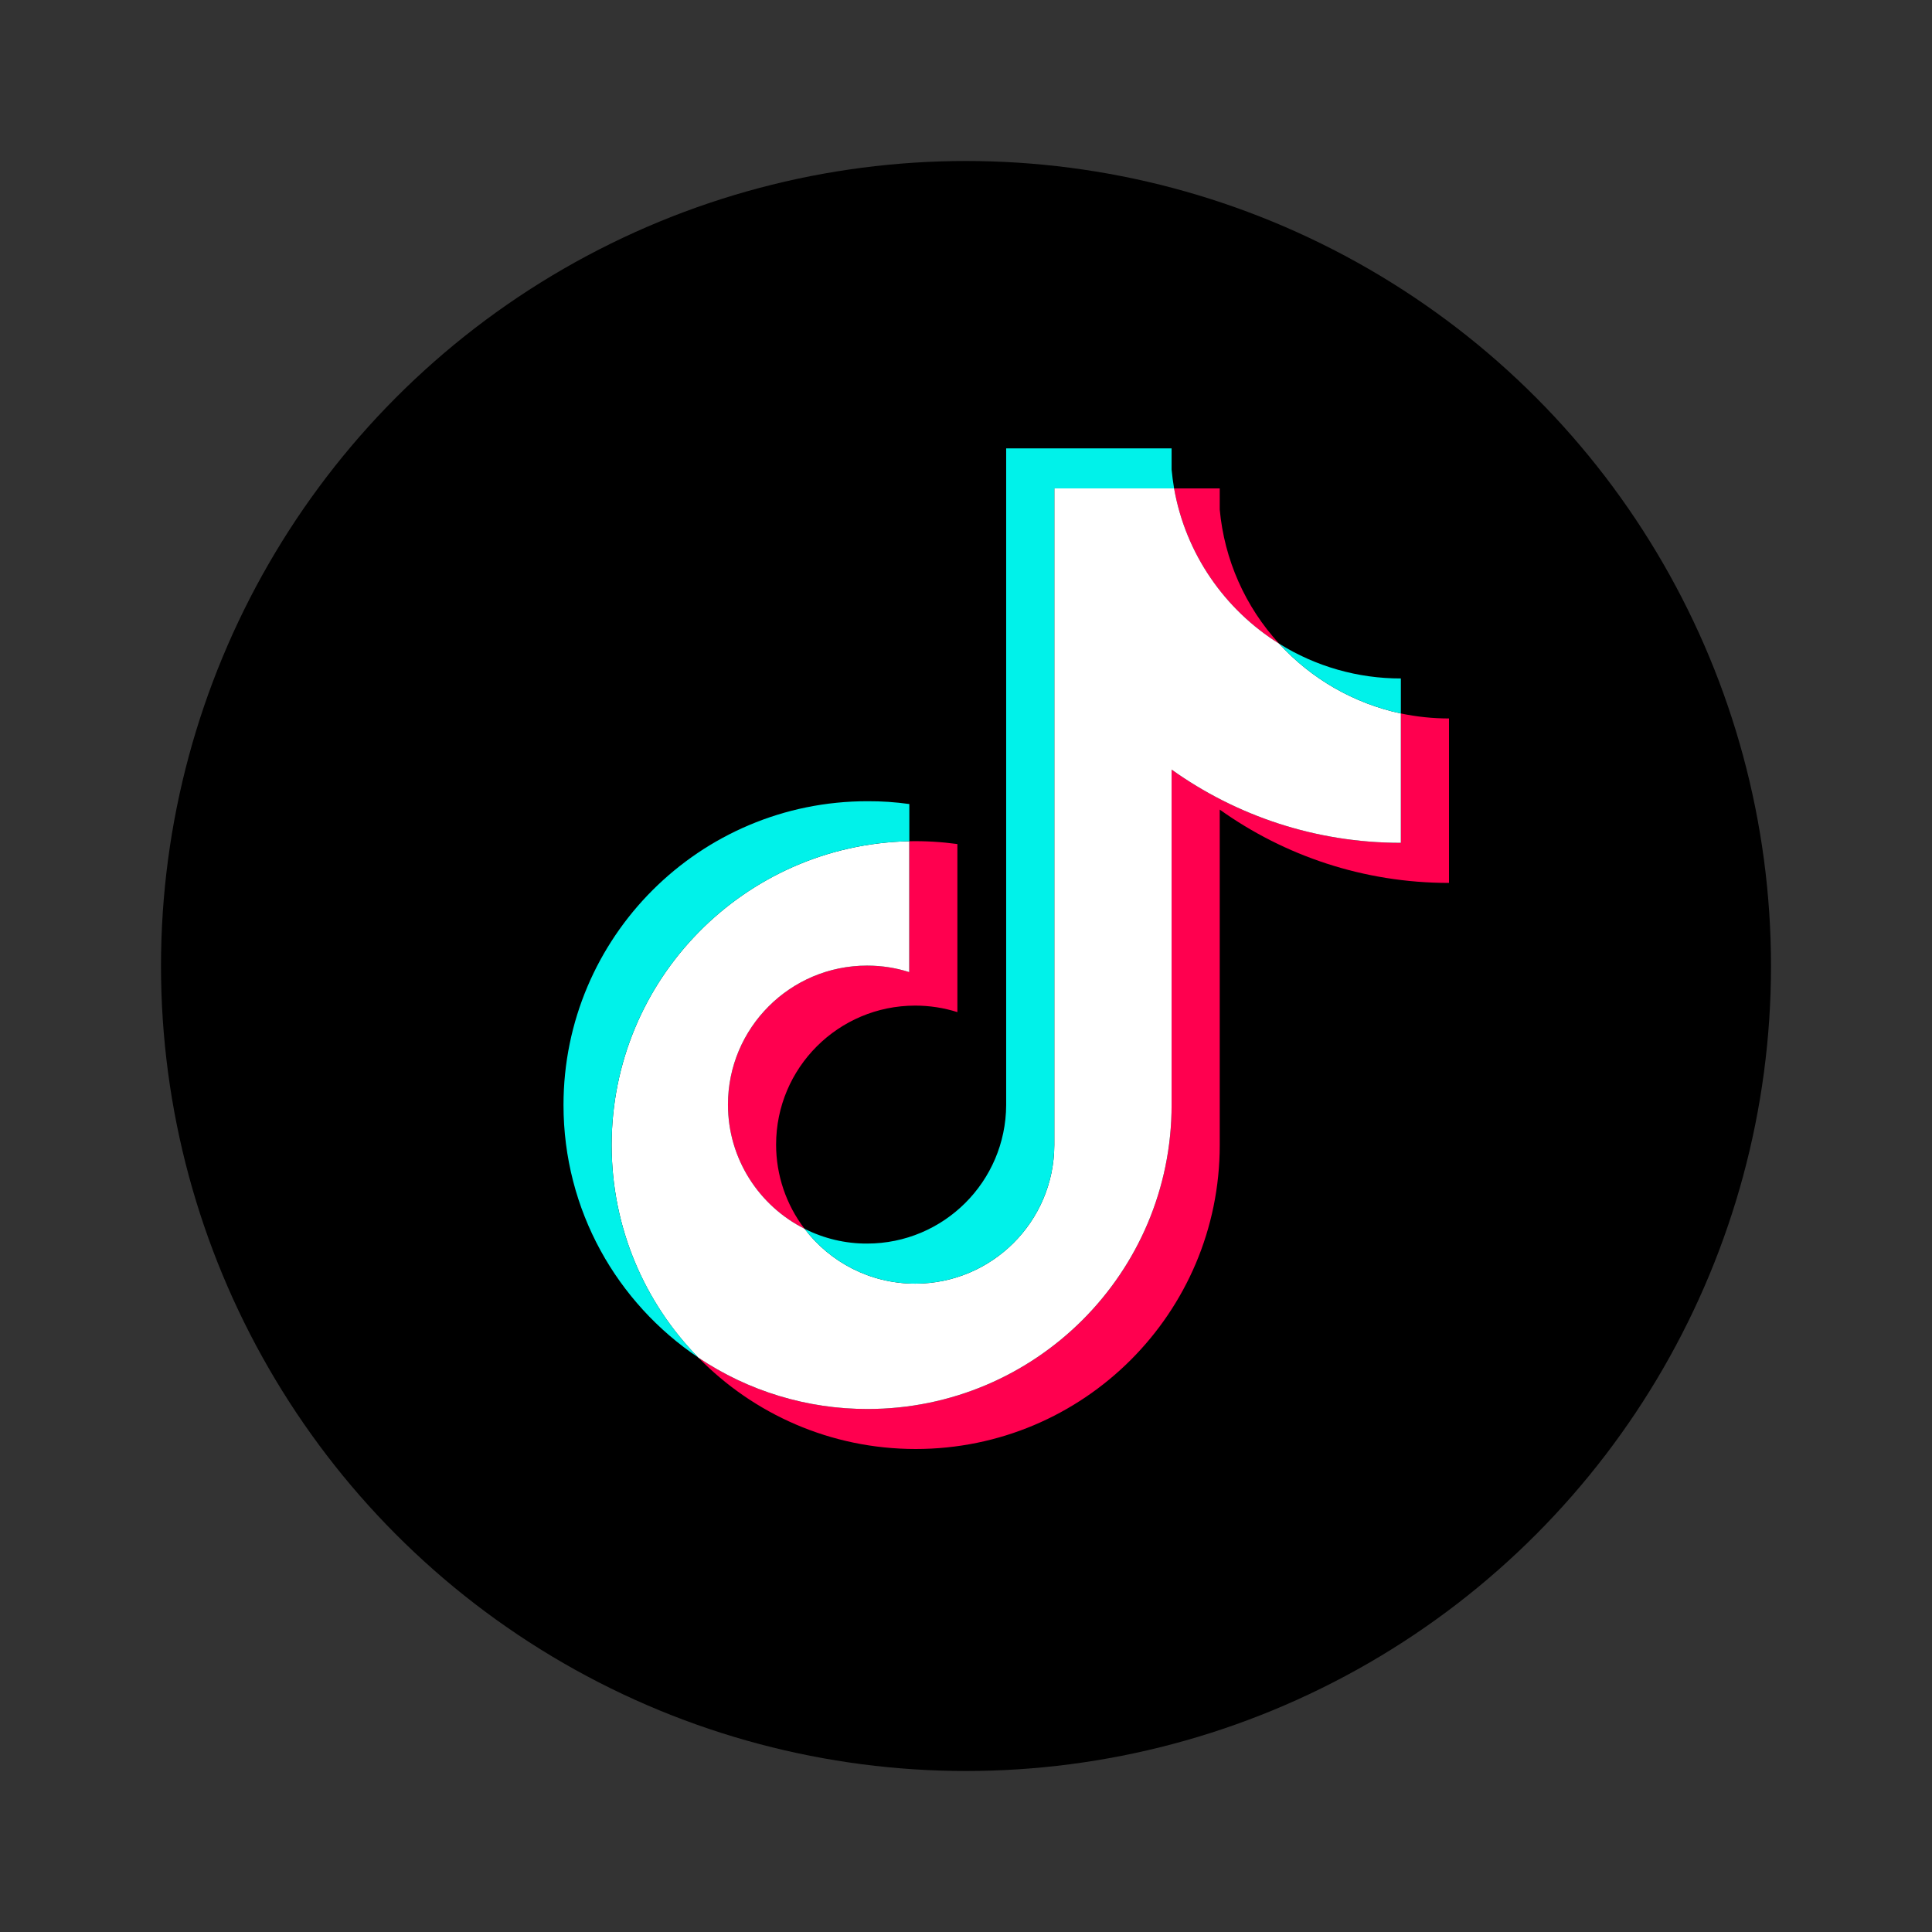
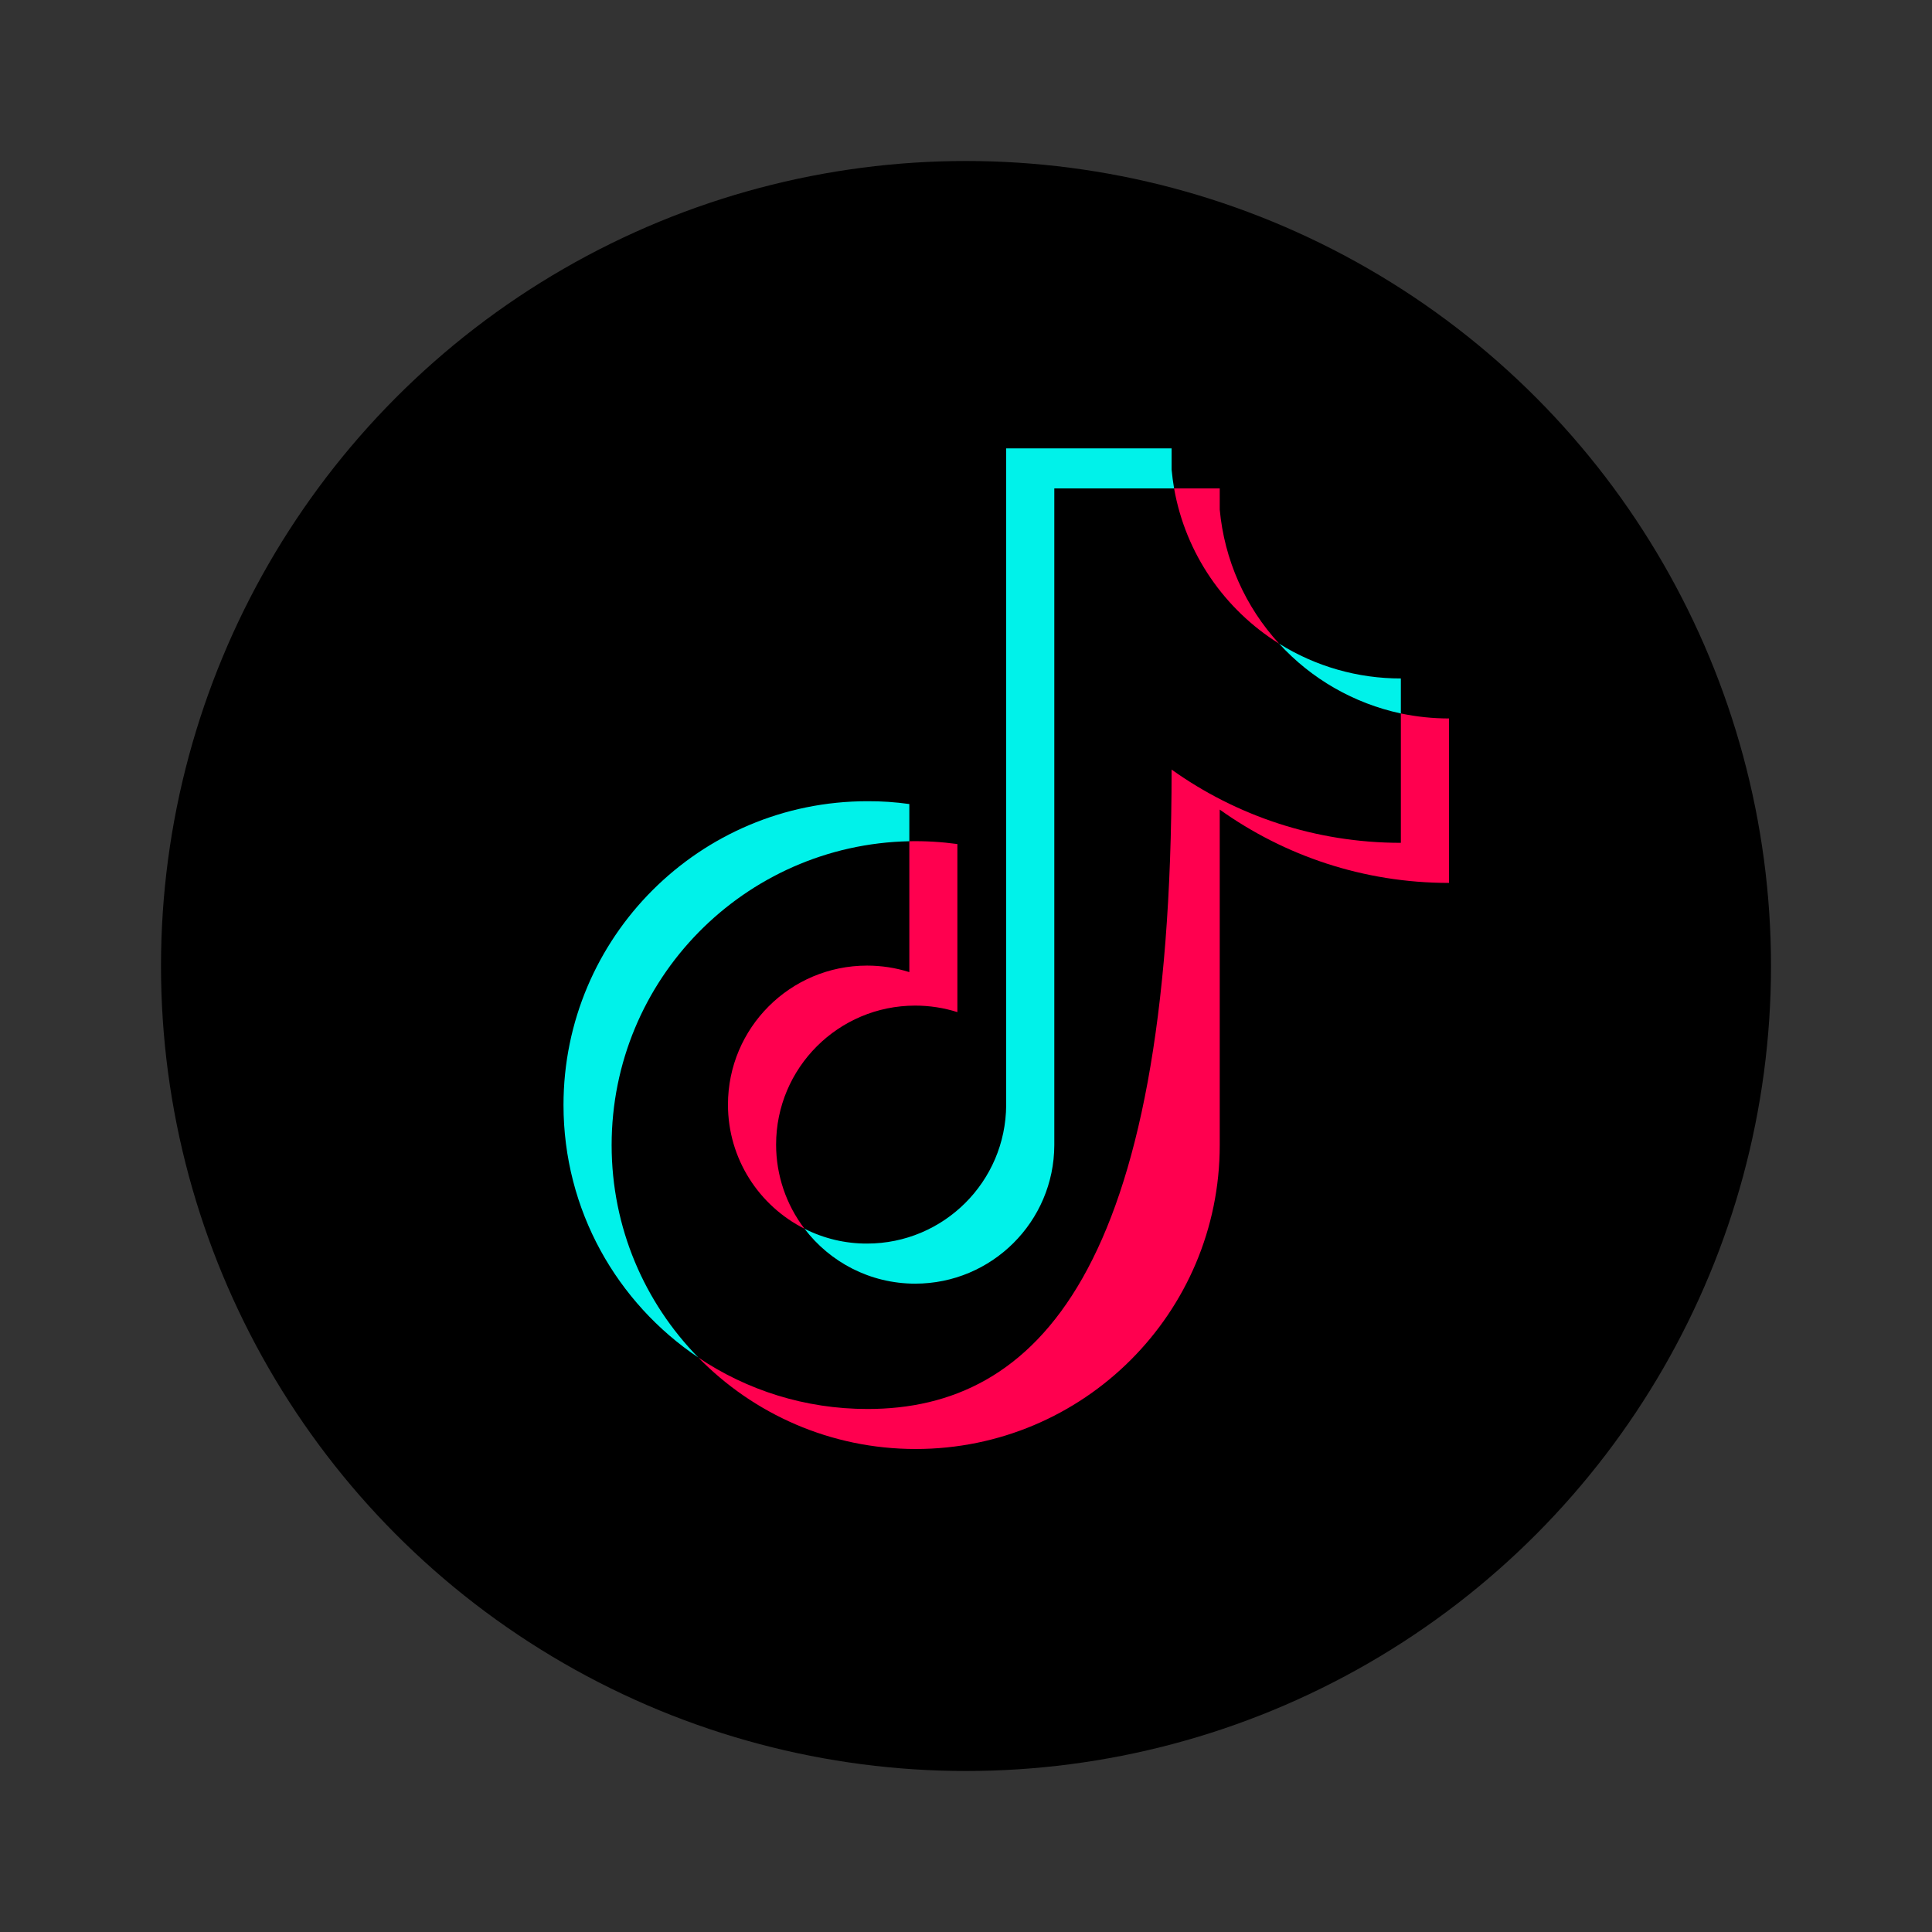
<svg xmlns="http://www.w3.org/2000/svg" width="24" height="24" viewBox="0 0 24 24" fill="none">
  <rect x="0" y="0" width="24" height="24" fill="#333333" stroke="none" />
  <circle cx="12" cy="12" r="10" fill="black" />
-   <path d="M15.152 10.057C15.955 10.63 16.938 10.968 18 10.968V8.925C17.799 8.925 17.599 8.904 17.402 8.863V10.47C16.34 10.47 15.357 10.133 14.554 9.56V13.728C14.554 15.813 12.863 17.503 10.777 17.503C9.999 17.503 9.275 17.268 8.675 16.864C9.36 17.565 10.317 18 11.375 18C13.461 18 15.152 16.31 15.152 14.225V10.057L15.152 10.057ZM15.89 7.996C15.468 7.537 15.209 6.951 15.152 6.33V6.067H14.585C14.728 6.88 15.215 7.575 15.89 7.996ZM9.994 15.264C9.765 14.964 9.641 14.596 9.641 14.219C9.641 13.265 10.415 12.492 11.369 12.492C11.547 12.492 11.724 12.519 11.893 12.573V10.485C11.695 10.458 11.495 10.446 11.296 10.45V12.076C11.126 12.022 10.949 11.995 10.771 11.995C9.817 11.995 9.043 12.768 9.043 13.722C9.043 14.396 9.43 14.98 9.994 15.264Z" fill="#FF004F" />
-   <path d="M14.554 9.56C15.357 10.133 16.34 10.47 17.402 10.47V8.863C16.82 8.738 16.291 8.435 15.89 7.996C15.215 7.575 14.728 6.88 14.585 6.067H13.097V14.225C13.094 15.176 12.321 15.946 11.369 15.946C10.808 15.946 10.309 15.678 9.994 15.264C9.43 14.98 9.043 14.396 9.043 13.722C9.043 12.768 9.817 11.995 10.771 11.995C10.954 11.995 11.13 12.023 11.295 12.076V10.45C9.246 10.493 7.598 12.166 7.598 14.225C7.598 15.252 8.008 16.184 8.674 16.864C9.296 17.282 10.028 17.504 10.777 17.503C12.863 17.503 14.554 15.812 14.554 13.727L14.554 9.56Z" fill="white" />
+   <path d="M15.152 10.057C15.955 10.63 16.938 10.968 18 10.968V8.925C17.799 8.925 17.599 8.904 17.402 8.863V10.47C16.34 10.47 15.357 10.133 14.554 9.56C14.554 15.813 12.863 17.503 10.777 17.503C9.999 17.503 9.275 17.268 8.675 16.864C9.36 17.565 10.317 18 11.375 18C13.461 18 15.152 16.31 15.152 14.225V10.057L15.152 10.057ZM15.89 7.996C15.468 7.537 15.209 6.951 15.152 6.33V6.067H14.585C14.728 6.88 15.215 7.575 15.89 7.996ZM9.994 15.264C9.765 14.964 9.641 14.596 9.641 14.219C9.641 13.265 10.415 12.492 11.369 12.492C11.547 12.492 11.724 12.519 11.893 12.573V10.485C11.695 10.458 11.495 10.446 11.296 10.45V12.076C11.126 12.022 10.949 11.995 10.771 11.995C9.817 11.995 9.043 12.768 9.043 13.722C9.043 14.396 9.43 14.98 9.994 15.264Z" fill="#FF004F" />
  <path d="M17.402 8.863V8.428C16.867 8.429 16.343 8.279 15.89 7.996C16.291 8.435 16.82 8.738 17.402 8.863V8.863ZM14.585 6.067C14.572 5.989 14.561 5.911 14.554 5.833V5.57H12.499V13.727C12.495 14.678 11.723 15.448 10.771 15.448C10.501 15.449 10.235 15.386 9.994 15.264C10.309 15.678 10.808 15.946 11.369 15.946C12.321 15.946 13.094 15.176 13.097 14.225V6.067H14.585V6.067ZM11.296 10.45V9.988C11.124 9.964 10.951 9.952 10.777 9.953C8.691 9.952 7 11.643 7 13.727C7 15.034 7.665 16.186 8.675 16.864C8.008 16.183 7.598 15.252 7.598 14.225C7.598 12.166 9.246 10.493 11.296 10.45V10.45Z" fill="#00F2EA" />
</svg>